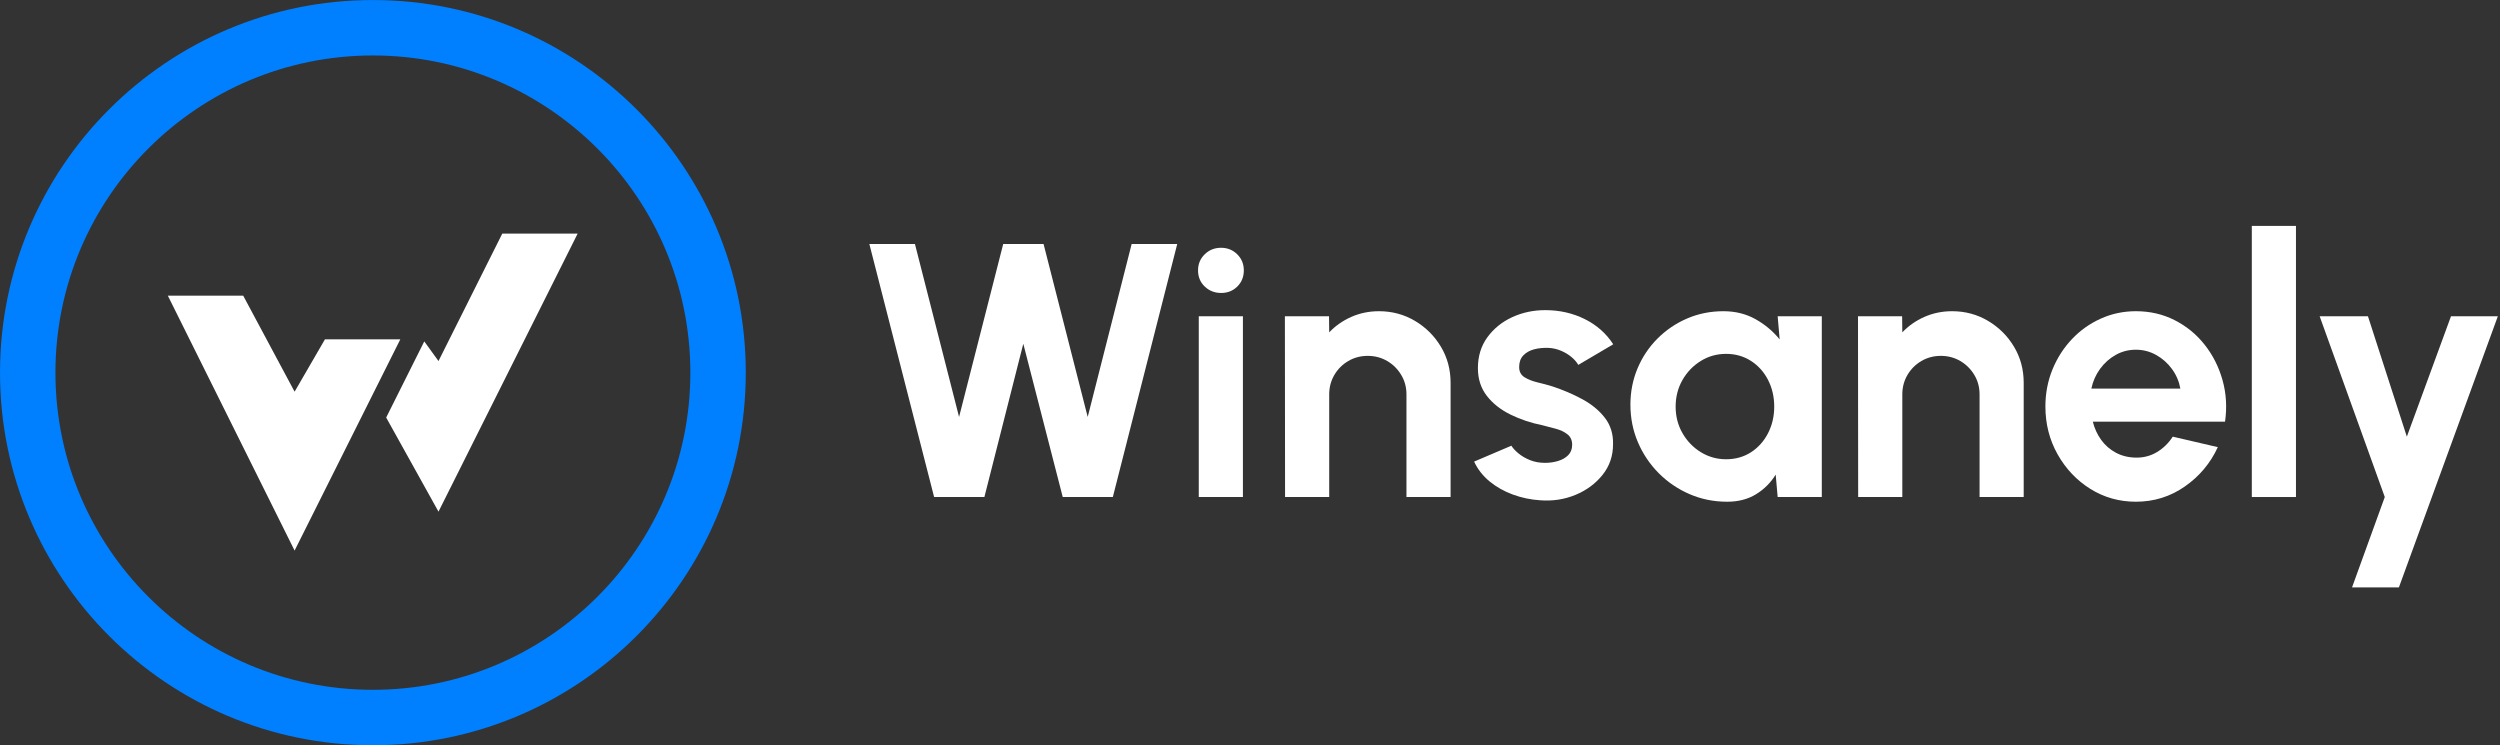
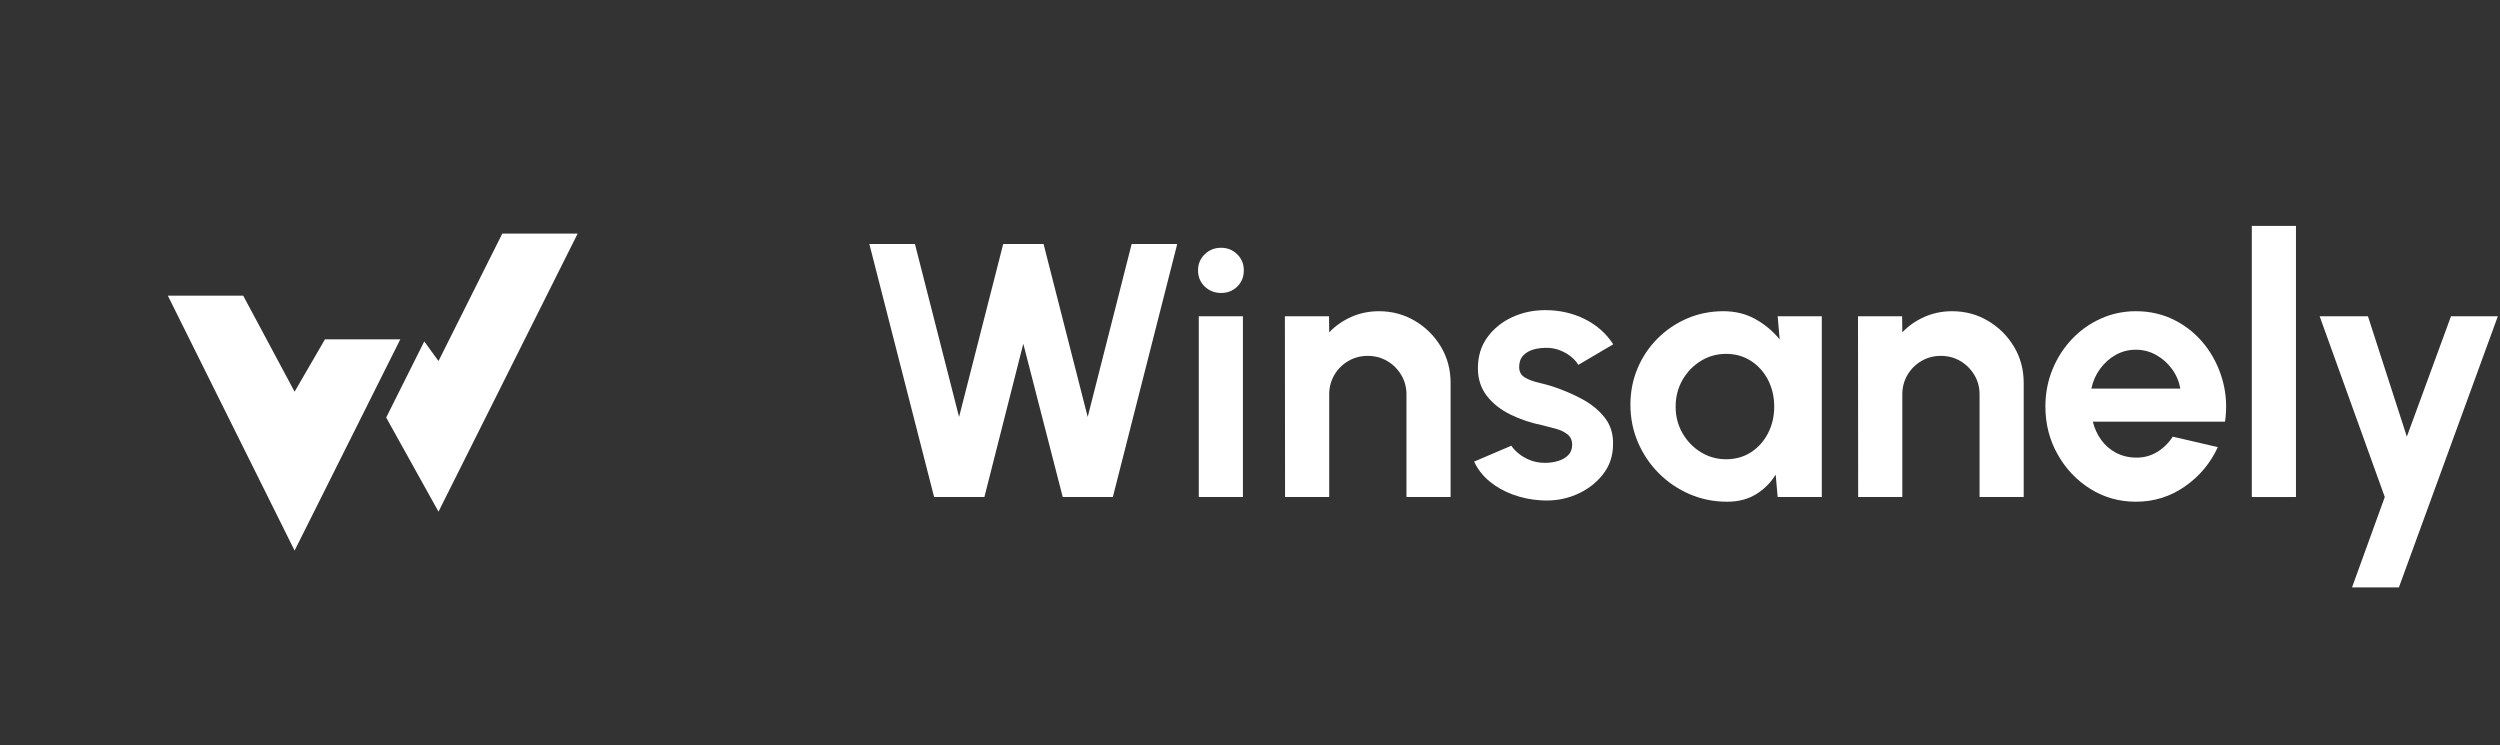
<svg xmlns="http://www.w3.org/2000/svg" width="161" height="48" viewBox="0 0 161 48" fill="none">
  <rect x="0" y="0" width="161" height="48" fill="#333333" stroke="none" />
  <g clip-path="url(#clip0_1350_191)">
-     <path fill-rule="evenodd" clip-rule="evenodd" d="M24.015 0.002C37.26 0.002 48.028 10.754 48.028 23.998C48.028 37.242 37.26 47.994 24.015 47.994C10.754 47.994 0.001 37.242 0.001 23.998C0.001 10.754 10.754 0.002 24.015 0.002ZM24.015 3.572C12.723 3.572 3.57 12.725 3.57 23.998C3.57 35.271 12.723 44.424 24.015 44.424C35.291 44.424 44.459 35.271 44.459 23.998C44.459 12.725 35.291 3.572 24.015 3.572Z" fill="#0080FF" />
    <path fill-rule="evenodd" clip-rule="evenodd" d="M28.239 23.251L32.347 15.043H37.201L28.239 32.951L24.87 26.89L27.323 21.986L28.239 23.251Z" fill="white" />
    <path fill-rule="evenodd" clip-rule="evenodd" d="M18.972 35.458L10.808 19.039H15.661L18.972 25.225L20.926 21.854H25.779L18.972 35.458Z" fill="white" />
    <path d="M60.157 32.008L55.986 15.712H58.922L61.764 26.852L64.607 15.712H67.205L70.048 26.852L72.879 15.712H75.814L71.667 32.008H68.44L65.9 22.137L63.395 32.008H60.157Z" fill="white" />
    <path d="M77.201 20.368H80.044V32.008H77.201V20.368ZM78.645 18.867C78.226 18.867 77.873 18.729 77.585 18.453C77.298 18.178 77.154 17.831 77.154 17.412C77.154 17 77.298 16.655 77.585 16.376C77.873 16.096 78.222 15.957 78.634 15.957C79.046 15.957 79.393 16.096 79.677 16.376C79.96 16.655 80.102 17 80.102 17.412C80.102 17.831 79.962 18.178 79.682 18.453C79.403 18.729 79.057 18.867 78.645 18.867Z" fill="white" />
    <path d="M93.418 24.652V32.008H90.576V25.397C90.576 24.939 90.463 24.522 90.238 24.145C90.013 23.769 89.712 23.47 89.335 23.249C88.958 23.028 88.541 22.918 88.082 22.918C87.624 22.918 87.207 23.028 86.83 23.249C86.453 23.47 86.154 23.769 85.933 24.145C85.712 24.522 85.601 24.939 85.601 25.397V32.008H82.758L82.747 20.368H85.589L85.601 21.404C85.997 20.985 86.471 20.654 87.022 20.409C87.574 20.165 88.168 20.042 88.805 20.042C89.651 20.042 90.424 20.25 91.123 20.665C91.822 21.08 92.379 21.635 92.795 22.33C93.21 23.024 93.418 23.798 93.418 24.652Z" fill="white" />
    <path d="M99.185 32.218C98.579 32.179 97.995 32.057 97.432 31.851C96.868 31.645 96.37 31.364 95.934 31.007C95.5 30.65 95.166 30.224 94.933 29.727L97.333 28.703C97.426 28.858 97.577 29.023 97.787 29.197C97.997 29.372 98.247 29.517 98.538 29.634C98.83 29.75 99.15 29.808 99.499 29.808C99.795 29.808 100.076 29.768 100.344 29.686C100.612 29.605 100.83 29.479 100.997 29.308C101.164 29.137 101.247 28.916 101.247 28.644C101.247 28.357 101.148 28.134 100.95 27.975C100.752 27.816 100.503 27.696 100.204 27.614C99.905 27.533 99.616 27.457 99.336 27.387C98.599 27.24 97.913 27.011 97.28 26.7C96.647 26.39 96.138 25.988 95.754 25.496C95.37 25.003 95.177 24.407 95.177 23.709C95.177 22.941 95.381 22.277 95.789 21.718C96.197 21.16 96.729 20.729 97.385 20.426C98.041 20.124 98.75 19.973 99.511 19.973C100.435 19.973 101.284 20.165 102.057 20.549C102.83 20.933 103.441 21.474 103.892 22.172L101.643 23.499C101.534 23.313 101.383 23.14 101.189 22.981C100.995 22.822 100.773 22.69 100.525 22.586C100.276 22.481 100.016 22.421 99.744 22.405C99.395 22.39 99.076 22.421 98.789 22.498C98.501 22.576 98.27 22.708 98.096 22.894C97.921 23.08 97.834 23.329 97.834 23.639C97.834 23.934 97.95 24.153 98.183 24.297C98.416 24.44 98.698 24.551 99.028 24.628C99.358 24.706 99.674 24.791 99.977 24.885C100.661 25.11 101.303 25.385 101.905 25.711C102.507 26.037 102.991 26.437 103.356 26.91C103.721 27.383 103.896 27.95 103.88 28.609C103.88 29.362 103.655 30.02 103.204 30.582C102.754 31.145 102.173 31.574 101.463 31.869C100.752 32.163 99.993 32.28 99.185 32.218Z" fill="white" />
    <path d="M114.482 20.368H117.324V32.008H114.482L114.354 30.565C114.035 31.085 113.614 31.506 113.09 31.828C112.565 32.15 111.946 32.311 111.231 32.311C110.369 32.311 109.562 32.148 108.808 31.822C108.055 31.496 107.393 31.046 106.822 30.472C106.251 29.898 105.804 29.234 105.482 28.481C105.16 27.729 104.999 26.922 104.999 26.06C104.999 25.23 105.152 24.45 105.459 23.721C105.766 22.991 106.195 22.351 106.746 21.8C107.298 21.249 107.934 20.818 108.657 20.508C109.379 20.198 110.156 20.042 110.987 20.042C111.756 20.042 112.445 20.213 113.055 20.555C113.664 20.896 114.183 21.331 114.61 21.858L114.482 20.368ZM111.161 29.576C111.767 29.576 112.303 29.424 112.769 29.122C113.235 28.819 113.6 28.41 113.864 27.894C114.128 27.378 114.26 26.809 114.26 26.188C114.26 25.56 114.128 24.988 113.864 24.471C113.6 23.955 113.233 23.546 112.763 23.243C112.294 22.941 111.76 22.789 111.161 22.789C110.563 22.789 110.018 22.943 109.525 23.249C109.031 23.556 108.639 23.965 108.348 24.477C108.057 24.989 107.911 25.56 107.911 26.188C107.911 26.817 108.059 27.387 108.354 27.899C108.649 28.412 109.043 28.819 109.536 29.122C110.029 29.424 110.571 29.576 111.161 29.576Z" fill="white" />
    <path d="M130.326 24.652V32.008H127.484V25.397C127.484 24.939 127.371 24.522 127.146 24.145C126.92 23.769 126.619 23.47 126.243 23.249C125.866 23.028 125.449 22.918 124.99 22.918C124.532 22.918 124.115 23.028 123.738 23.249C123.361 23.47 123.062 23.769 122.841 24.145C122.62 24.522 122.509 24.939 122.509 25.397V32.008H119.666L119.655 20.368H122.497L122.509 21.404C122.905 20.985 123.379 20.654 123.93 20.409C124.482 20.165 125.076 20.042 125.713 20.042C126.559 20.042 127.332 20.25 128.031 20.665C128.73 21.08 129.287 21.635 129.703 22.33C130.118 23.024 130.326 23.798 130.326 24.652Z" fill="white" />
    <path d="M137.549 32.311C136.477 32.311 135.501 32.035 134.619 31.485C133.738 30.934 133.035 30.192 132.511 29.261C131.986 28.33 131.724 27.302 131.724 26.177C131.724 25.331 131.876 24.537 132.178 23.796C132.481 23.055 132.899 22.403 133.431 21.841C133.963 21.278 134.582 20.838 135.289 20.52C135.996 20.201 136.749 20.042 137.549 20.042C138.458 20.042 139.291 20.234 140.048 20.619C140.805 21.003 141.448 21.528 141.976 22.196C142.504 22.863 142.889 23.624 143.13 24.477C143.37 25.331 143.425 26.223 143.293 27.154H134.776C134.885 27.589 135.064 27.979 135.312 28.324C135.561 28.67 135.875 28.945 136.256 29.151C136.637 29.356 137.068 29.463 137.549 29.471C138.046 29.479 138.499 29.36 138.906 29.116C139.314 28.871 139.654 28.54 139.926 28.121L142.827 28.796C142.353 29.828 141.646 30.672 140.706 31.327C139.767 31.983 138.714 32.311 137.549 32.311ZM134.683 25.024H140.415C140.33 24.559 140.149 24.138 139.873 23.761C139.598 23.385 139.258 23.084 138.854 22.859C138.45 22.634 138.015 22.522 137.549 22.522C137.083 22.522 136.652 22.632 136.256 22.853C135.86 23.075 135.524 23.373 135.248 23.75C134.973 24.126 134.784 24.551 134.683 25.024Z" fill="white" />
    <path d="M147.86 14.548H145.017V32.008H147.86V14.548Z" fill="white" />
    <path d="M157.844 20.368H160.861L154.489 37.828H151.471L153.58 32.008L149.386 20.368H152.496L155.001 28.121L157.844 20.368Z" fill="white" />
  </g>
  <defs>
    <clipPath id="clip0_1350_191">
      <rect width="161" height="48" fill="white" />
    </clipPath>
  </defs>
</svg>